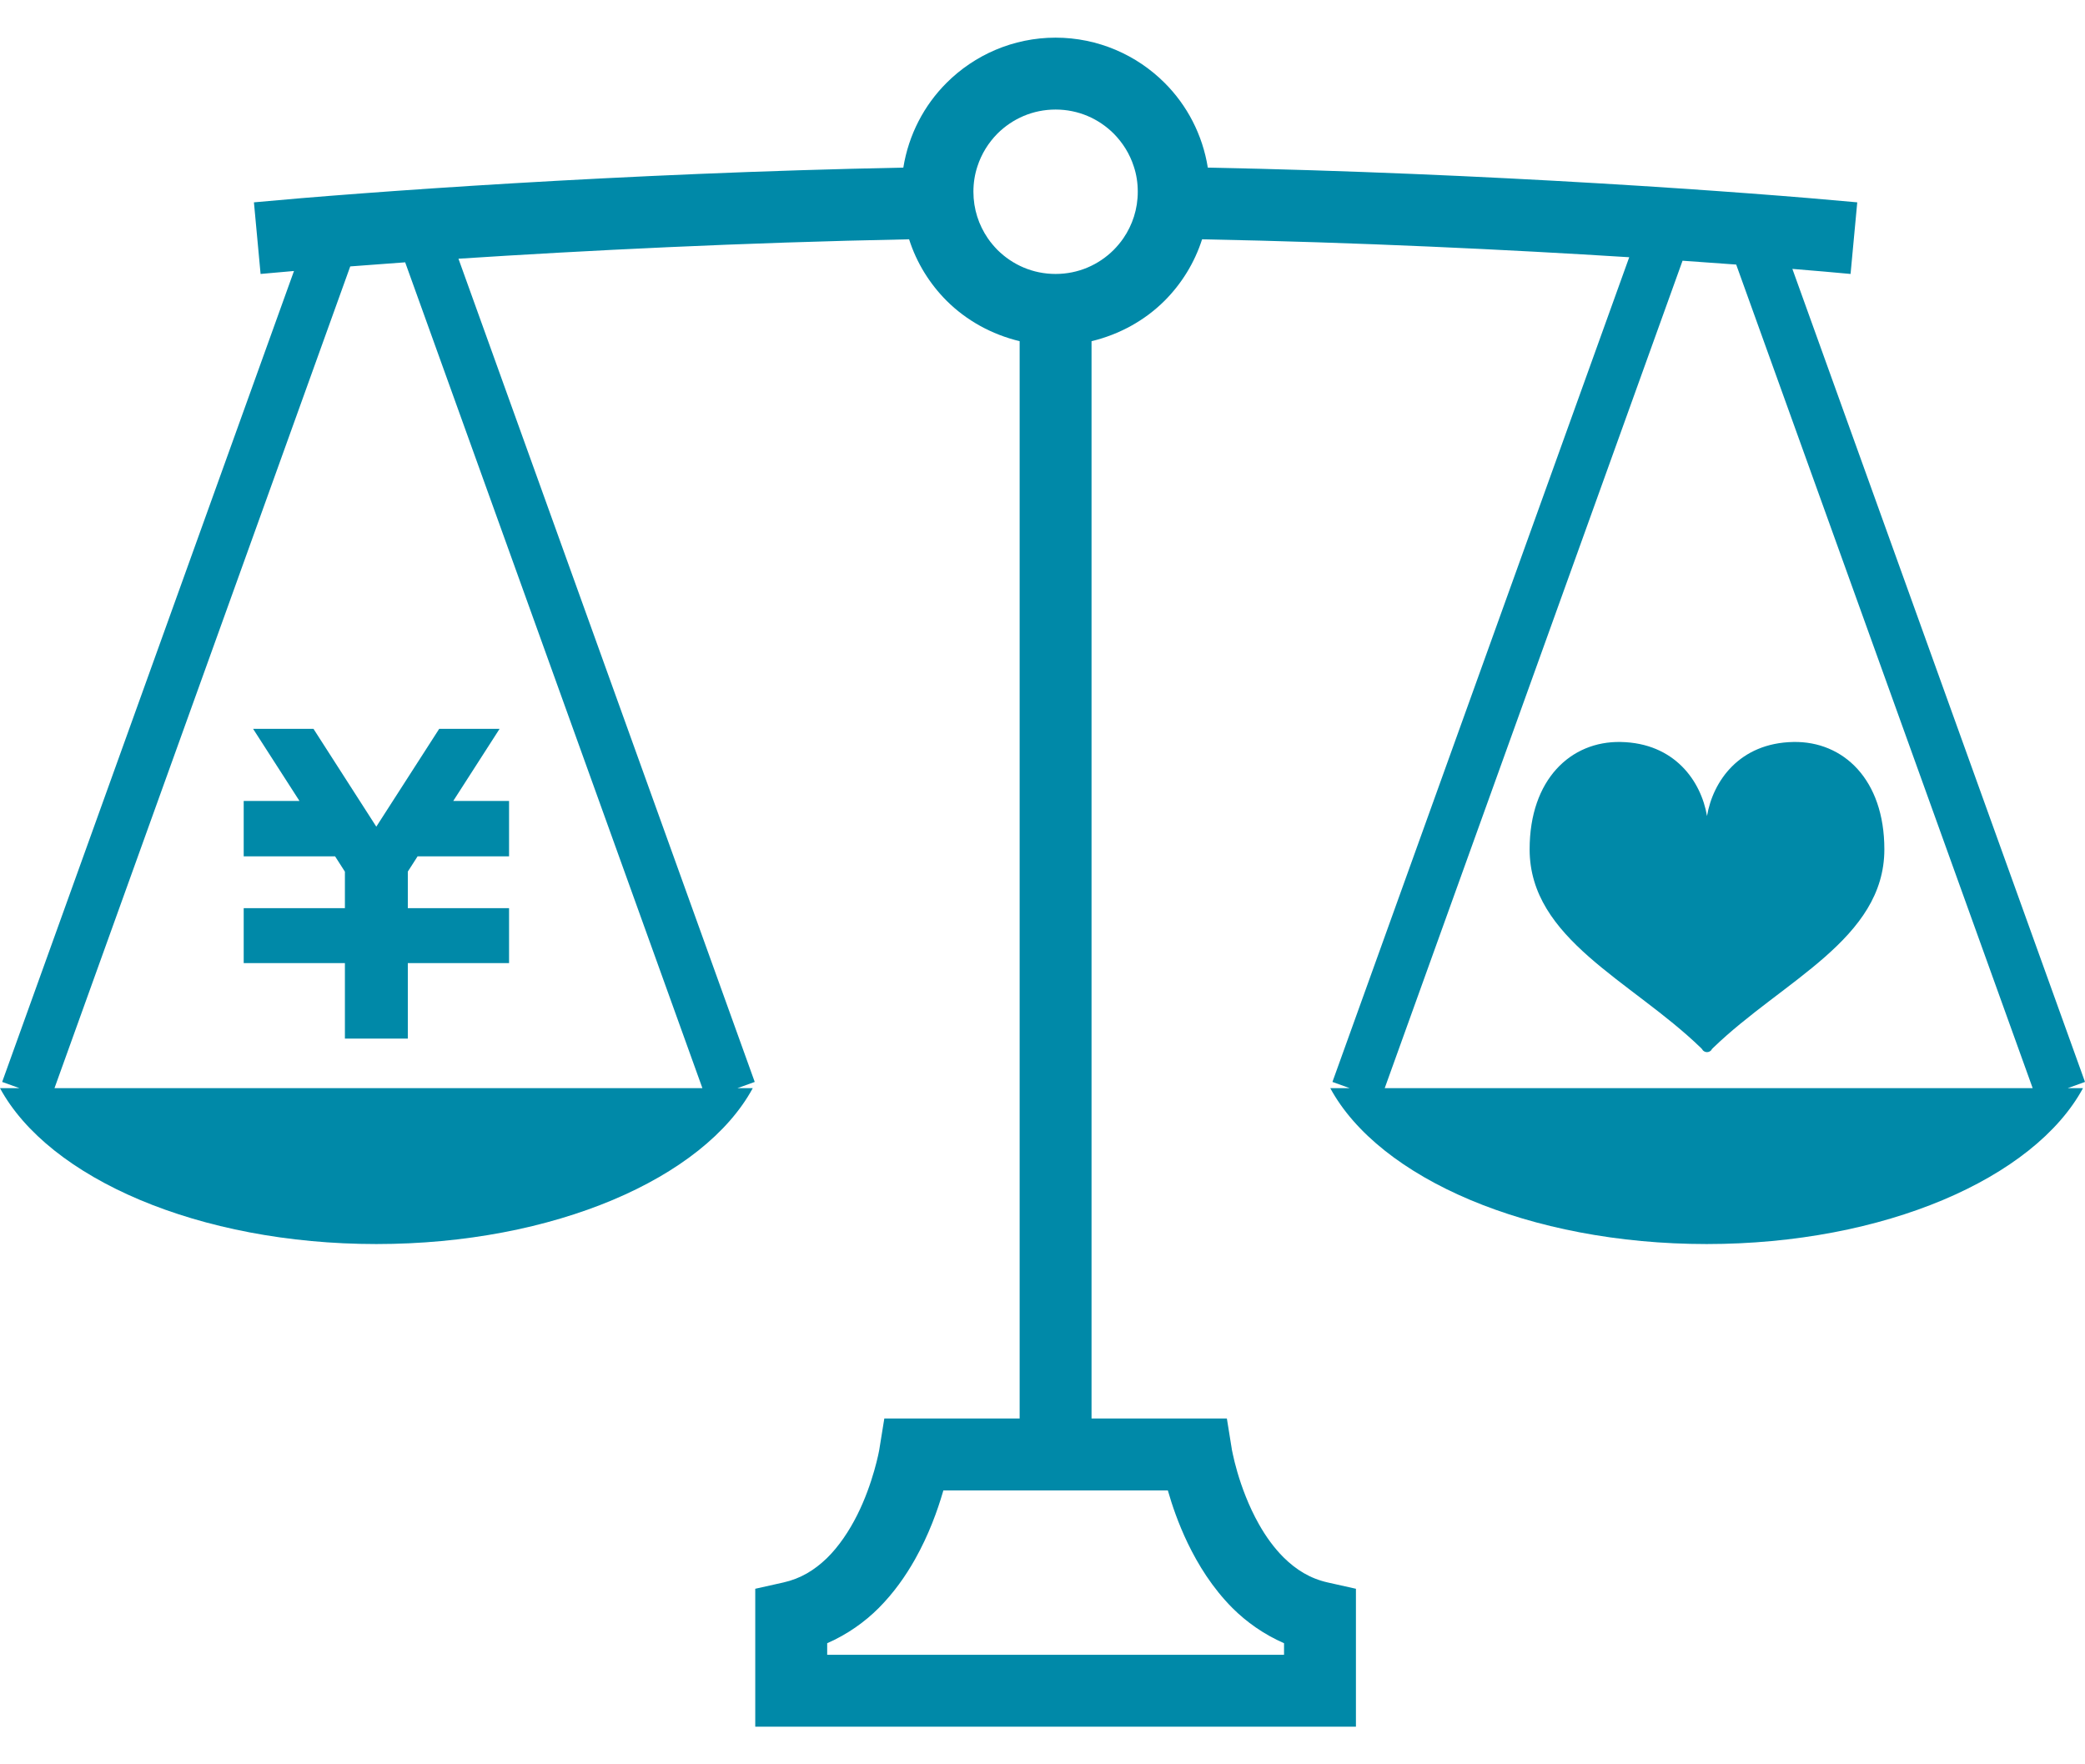
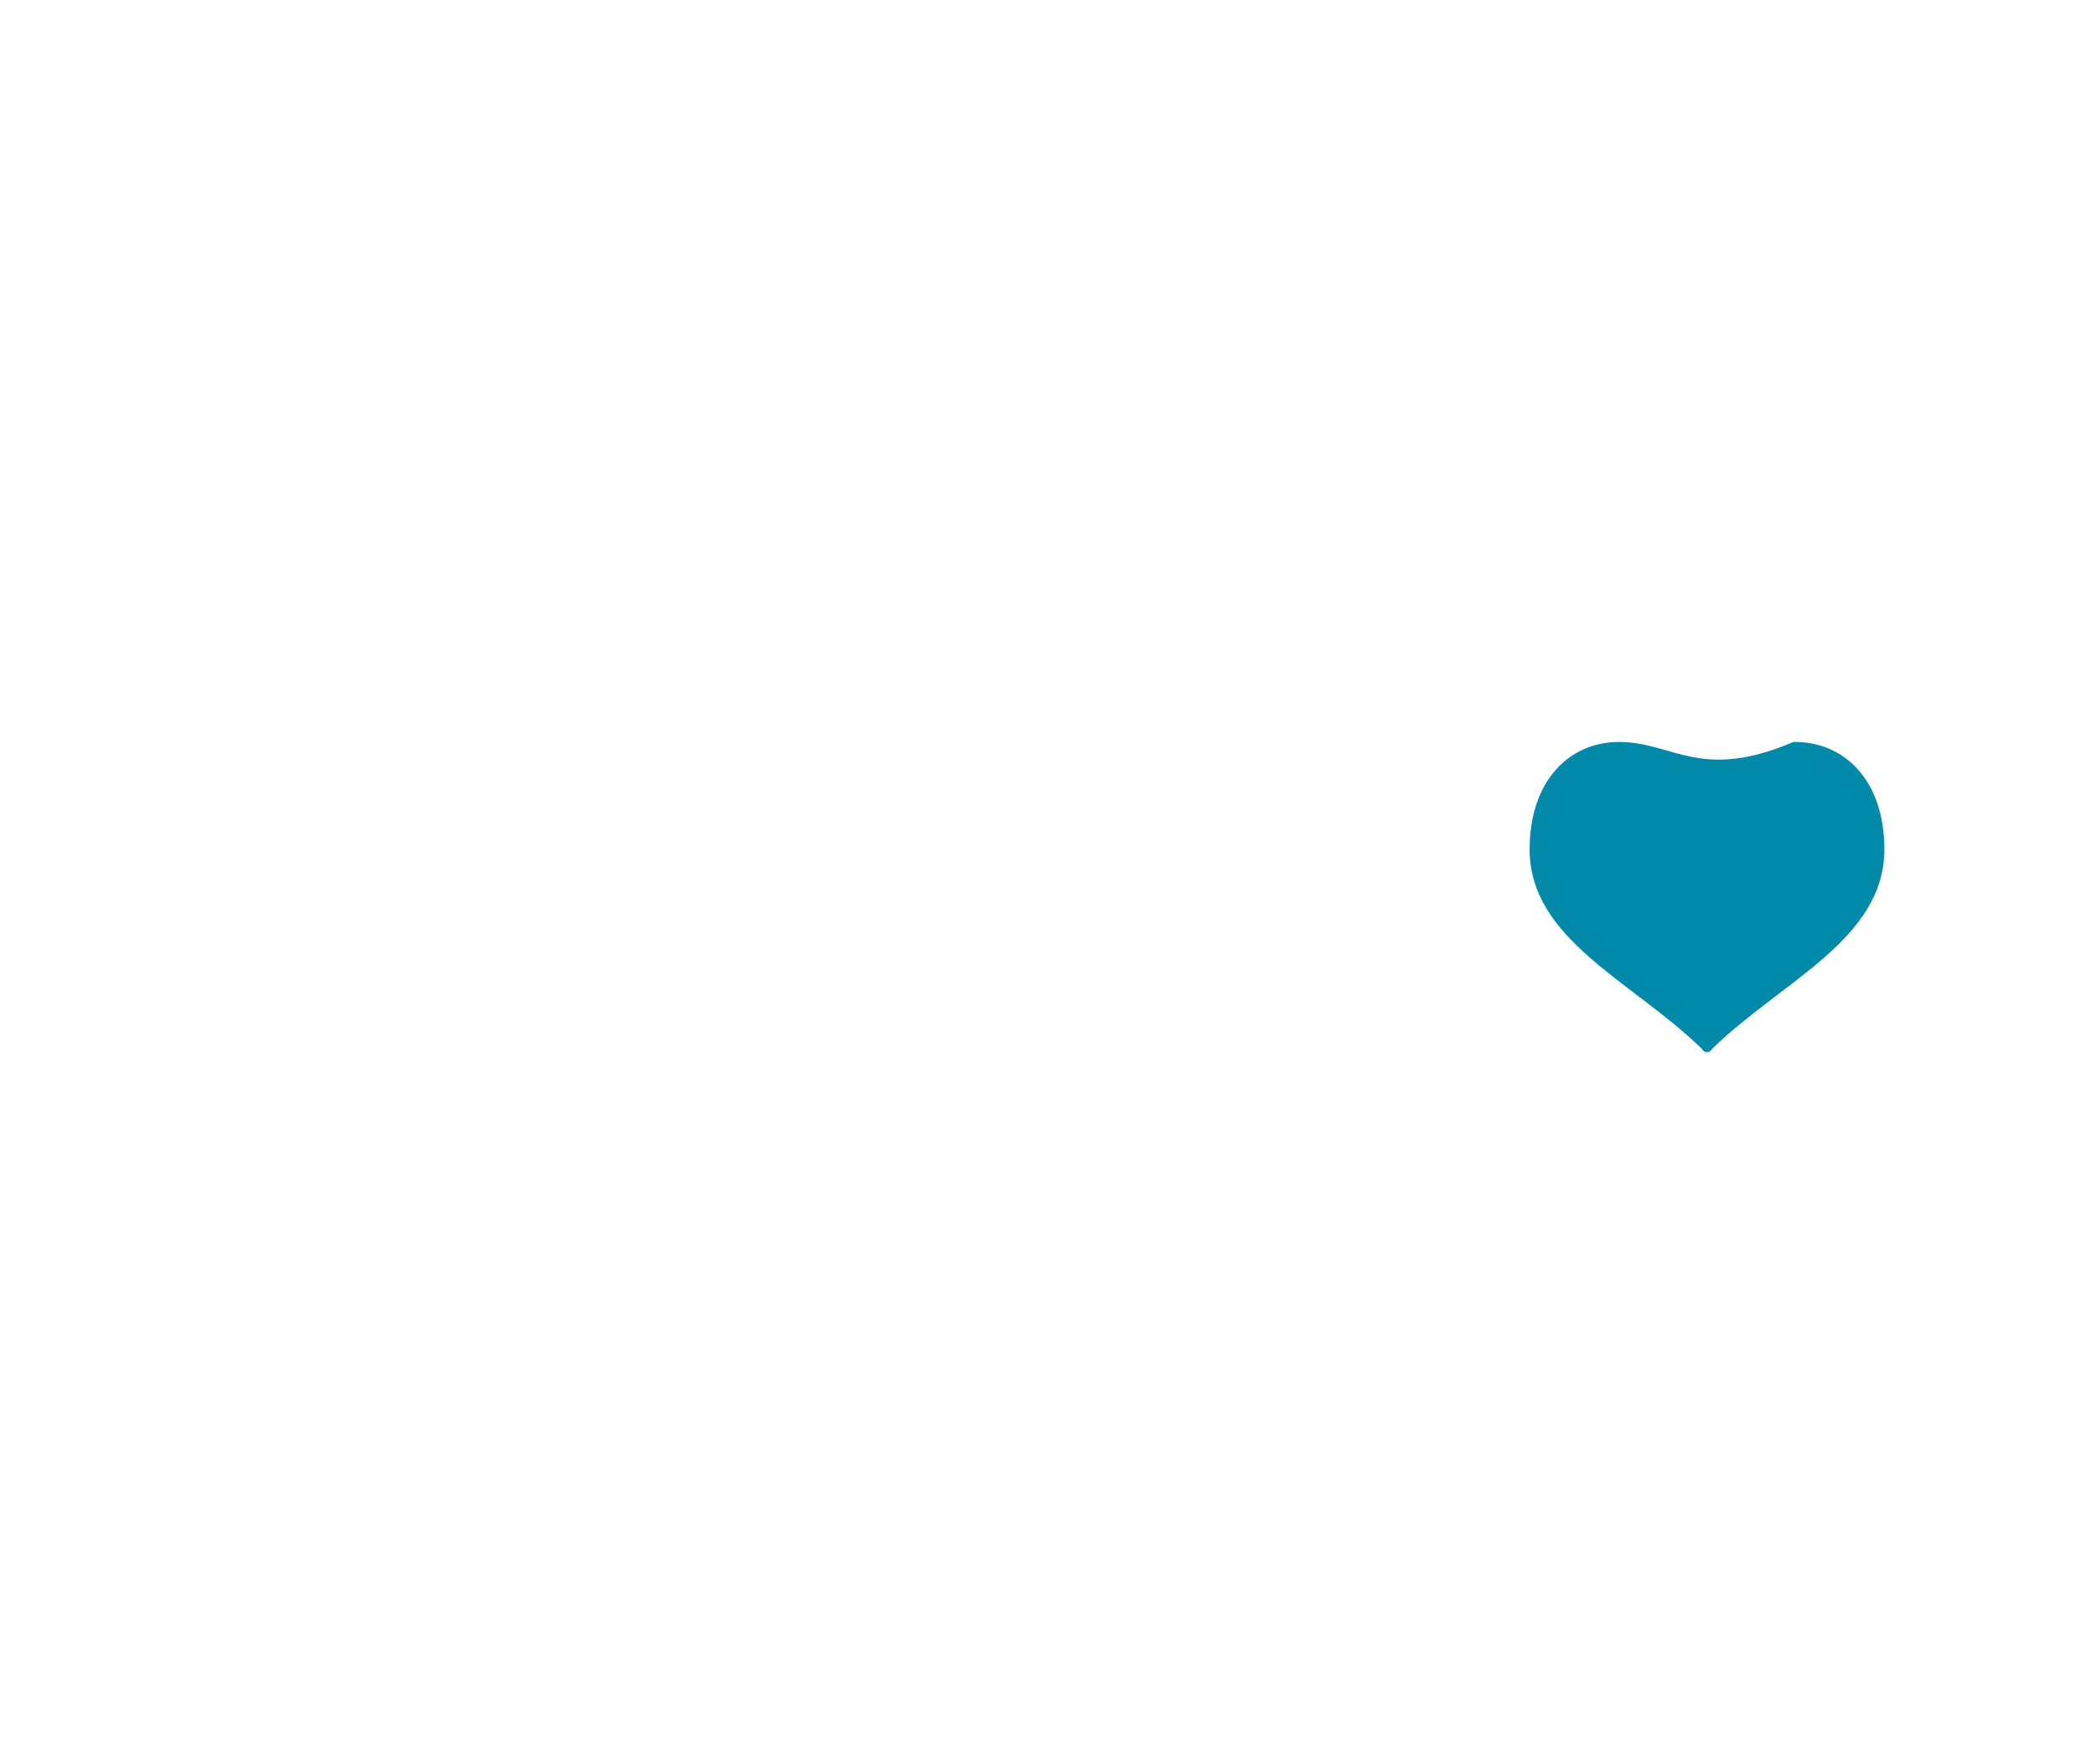
<svg xmlns="http://www.w3.org/2000/svg" width="52" height="44" viewBox="0 0 52 44" fill="none">
-   <path d="M7.818 18.176H7.642H6.488H6.312L7.469 19.975H6.078V20.247V21.081V21.356H8.357L8.602 21.738V22.649H6.078V22.652V23.834V24.019H8.602V25.901H10.171V24.019H12.696V23.834V22.652V22.649H10.171V21.736L10.415 21.356H12.696V21.081V20.247V19.975H11.304L12.46 18.176H12.283H11.131H10.954L9.385 20.616L7.818 18.176Z" fill="#0089A8" />
-   <path d="M52 26.982L44.702 6.706C45.262 6.752 45.755 6.794 46.153 6.832L46.32 5.046C43.633 4.795 37.146 4.318 30.123 4.18C29.992 3.36 29.606 2.625 29.045 2.066C28.351 1.372 27.384 0.939 26.326 0.939C25.269 0.939 24.302 1.372 23.608 2.066C23.047 2.625 22.661 3.36 22.529 4.18C15.507 4.318 9.02 4.795 6.333 5.046L6.499 6.832C6.742 6.809 7.027 6.784 7.332 6.758L0.054 26.982L0.485 27.137H0C1.219 29.386 4.96 31.025 9.387 31.025C13.815 31.025 17.555 29.386 18.774 27.137H18.392L18.823 26.982L11.434 6.452C14.542 6.25 18.518 6.048 22.673 5.968C22.86 6.555 23.186 7.077 23.608 7.5C24.1 7.991 24.73 8.34 25.43 8.509V35.375C24.855 35.375 24.32 35.375 23.889 35.375C23.241 35.375 22.82 35.375 22.82 35.375H22.055L21.933 36.13V36.131C21.927 36.182 21.776 36.992 21.378 37.784C21.18 38.179 20.922 38.567 20.617 38.864C20.308 39.16 19.967 39.369 19.538 39.465L18.836 39.622V43.061H33.817V42.165V39.622L33.115 39.465C32.673 39.366 32.322 39.147 32.007 38.834C31.773 38.6 31.567 38.314 31.397 38.011C31.141 37.559 30.965 37.074 30.859 36.71C30.806 36.527 30.77 36.376 30.748 36.272C30.737 36.221 30.728 36.182 30.724 36.158L30.72 36.132L30.719 36.13H30.72L30.598 35.375H29.834C29.834 35.375 28.664 35.375 27.223 35.375V8.509C27.923 8.34 28.553 7.991 29.045 7.5C29.467 7.077 29.792 6.555 29.98 5.968C33.877 6.043 37.62 6.226 40.633 6.415L33.231 26.982L33.661 27.137H33.177C34.395 29.386 38.136 31.025 42.564 31.025C46.992 31.025 50.732 29.386 51.95 27.137H51.569L52 26.982ZM17.518 27.137H1.359L8.735 6.644C9.162 6.611 9.616 6.577 10.105 6.542L17.518 27.137ZM29.126 37.169C29.23 37.533 29.386 37.993 29.622 38.485C29.882 39.023 30.236 39.598 30.738 40.103C31.087 40.451 31.52 40.759 32.024 40.98V41.268H20.63V40.98C21.134 40.759 21.567 40.451 21.914 40.103C22.292 39.724 22.584 39.306 22.817 38.894C23.166 38.275 23.381 37.67 23.515 37.212C23.52 37.196 23.523 37.184 23.527 37.169C23.64 37.169 23.756 37.169 23.889 37.169C24.538 37.168 25.415 37.168 26.327 37.169C27.426 37.169 28.466 37.168 29.126 37.169ZM27.776 6.232C27.402 6.604 26.895 6.832 26.326 6.832C25.758 6.832 25.251 6.604 24.876 6.232C24.789 6.142 24.707 6.047 24.636 5.942C24.41 5.612 24.277 5.215 24.277 4.782C24.277 4.559 24.311 4.349 24.377 4.149C24.477 3.839 24.651 3.56 24.876 3.332C25.251 2.96 25.758 2.732 26.326 2.732C26.895 2.732 27.402 2.96 27.776 3.332C28.002 3.56 28.176 3.839 28.276 4.149C28.343 4.349 28.376 4.559 28.376 4.782C28.376 5.215 28.243 5.612 28.017 5.942C27.945 6.047 27.864 6.142 27.776 6.232ZM34.535 27.137L41.963 6.502C42.433 6.535 42.881 6.566 43.301 6.598L50.695 27.137H34.535Z" fill="#0089A8" />
-   <path d="M44.726 18.504C43.379 18.529 42.719 19.483 42.573 20.351C42.427 19.483 41.767 18.529 40.419 18.504C39.177 18.48 38.149 19.436 38.149 21.181C38.149 23.419 40.682 24.453 42.414 26.127C42.474 26.185 42.46 26.184 42.46 26.184C42.489 26.218 42.529 26.239 42.573 26.239C42.616 26.239 42.657 26.218 42.685 26.184C42.685 26.184 42.671 26.184 42.731 26.127C44.463 24.454 46.996 23.419 46.996 21.181C46.996 19.436 45.969 18.48 44.726 18.504Z" fill="#0089A8" />
+   <path d="M44.726 18.504C42.427 19.483 41.767 18.529 40.419 18.504C39.177 18.48 38.149 19.436 38.149 21.181C38.149 23.419 40.682 24.453 42.414 26.127C42.474 26.185 42.46 26.184 42.46 26.184C42.489 26.218 42.529 26.239 42.573 26.239C42.616 26.239 42.657 26.218 42.685 26.184C42.685 26.184 42.671 26.184 42.731 26.127C44.463 24.454 46.996 23.419 46.996 21.181C46.996 19.436 45.969 18.48 44.726 18.504Z" fill="#0089A8" />
</svg>